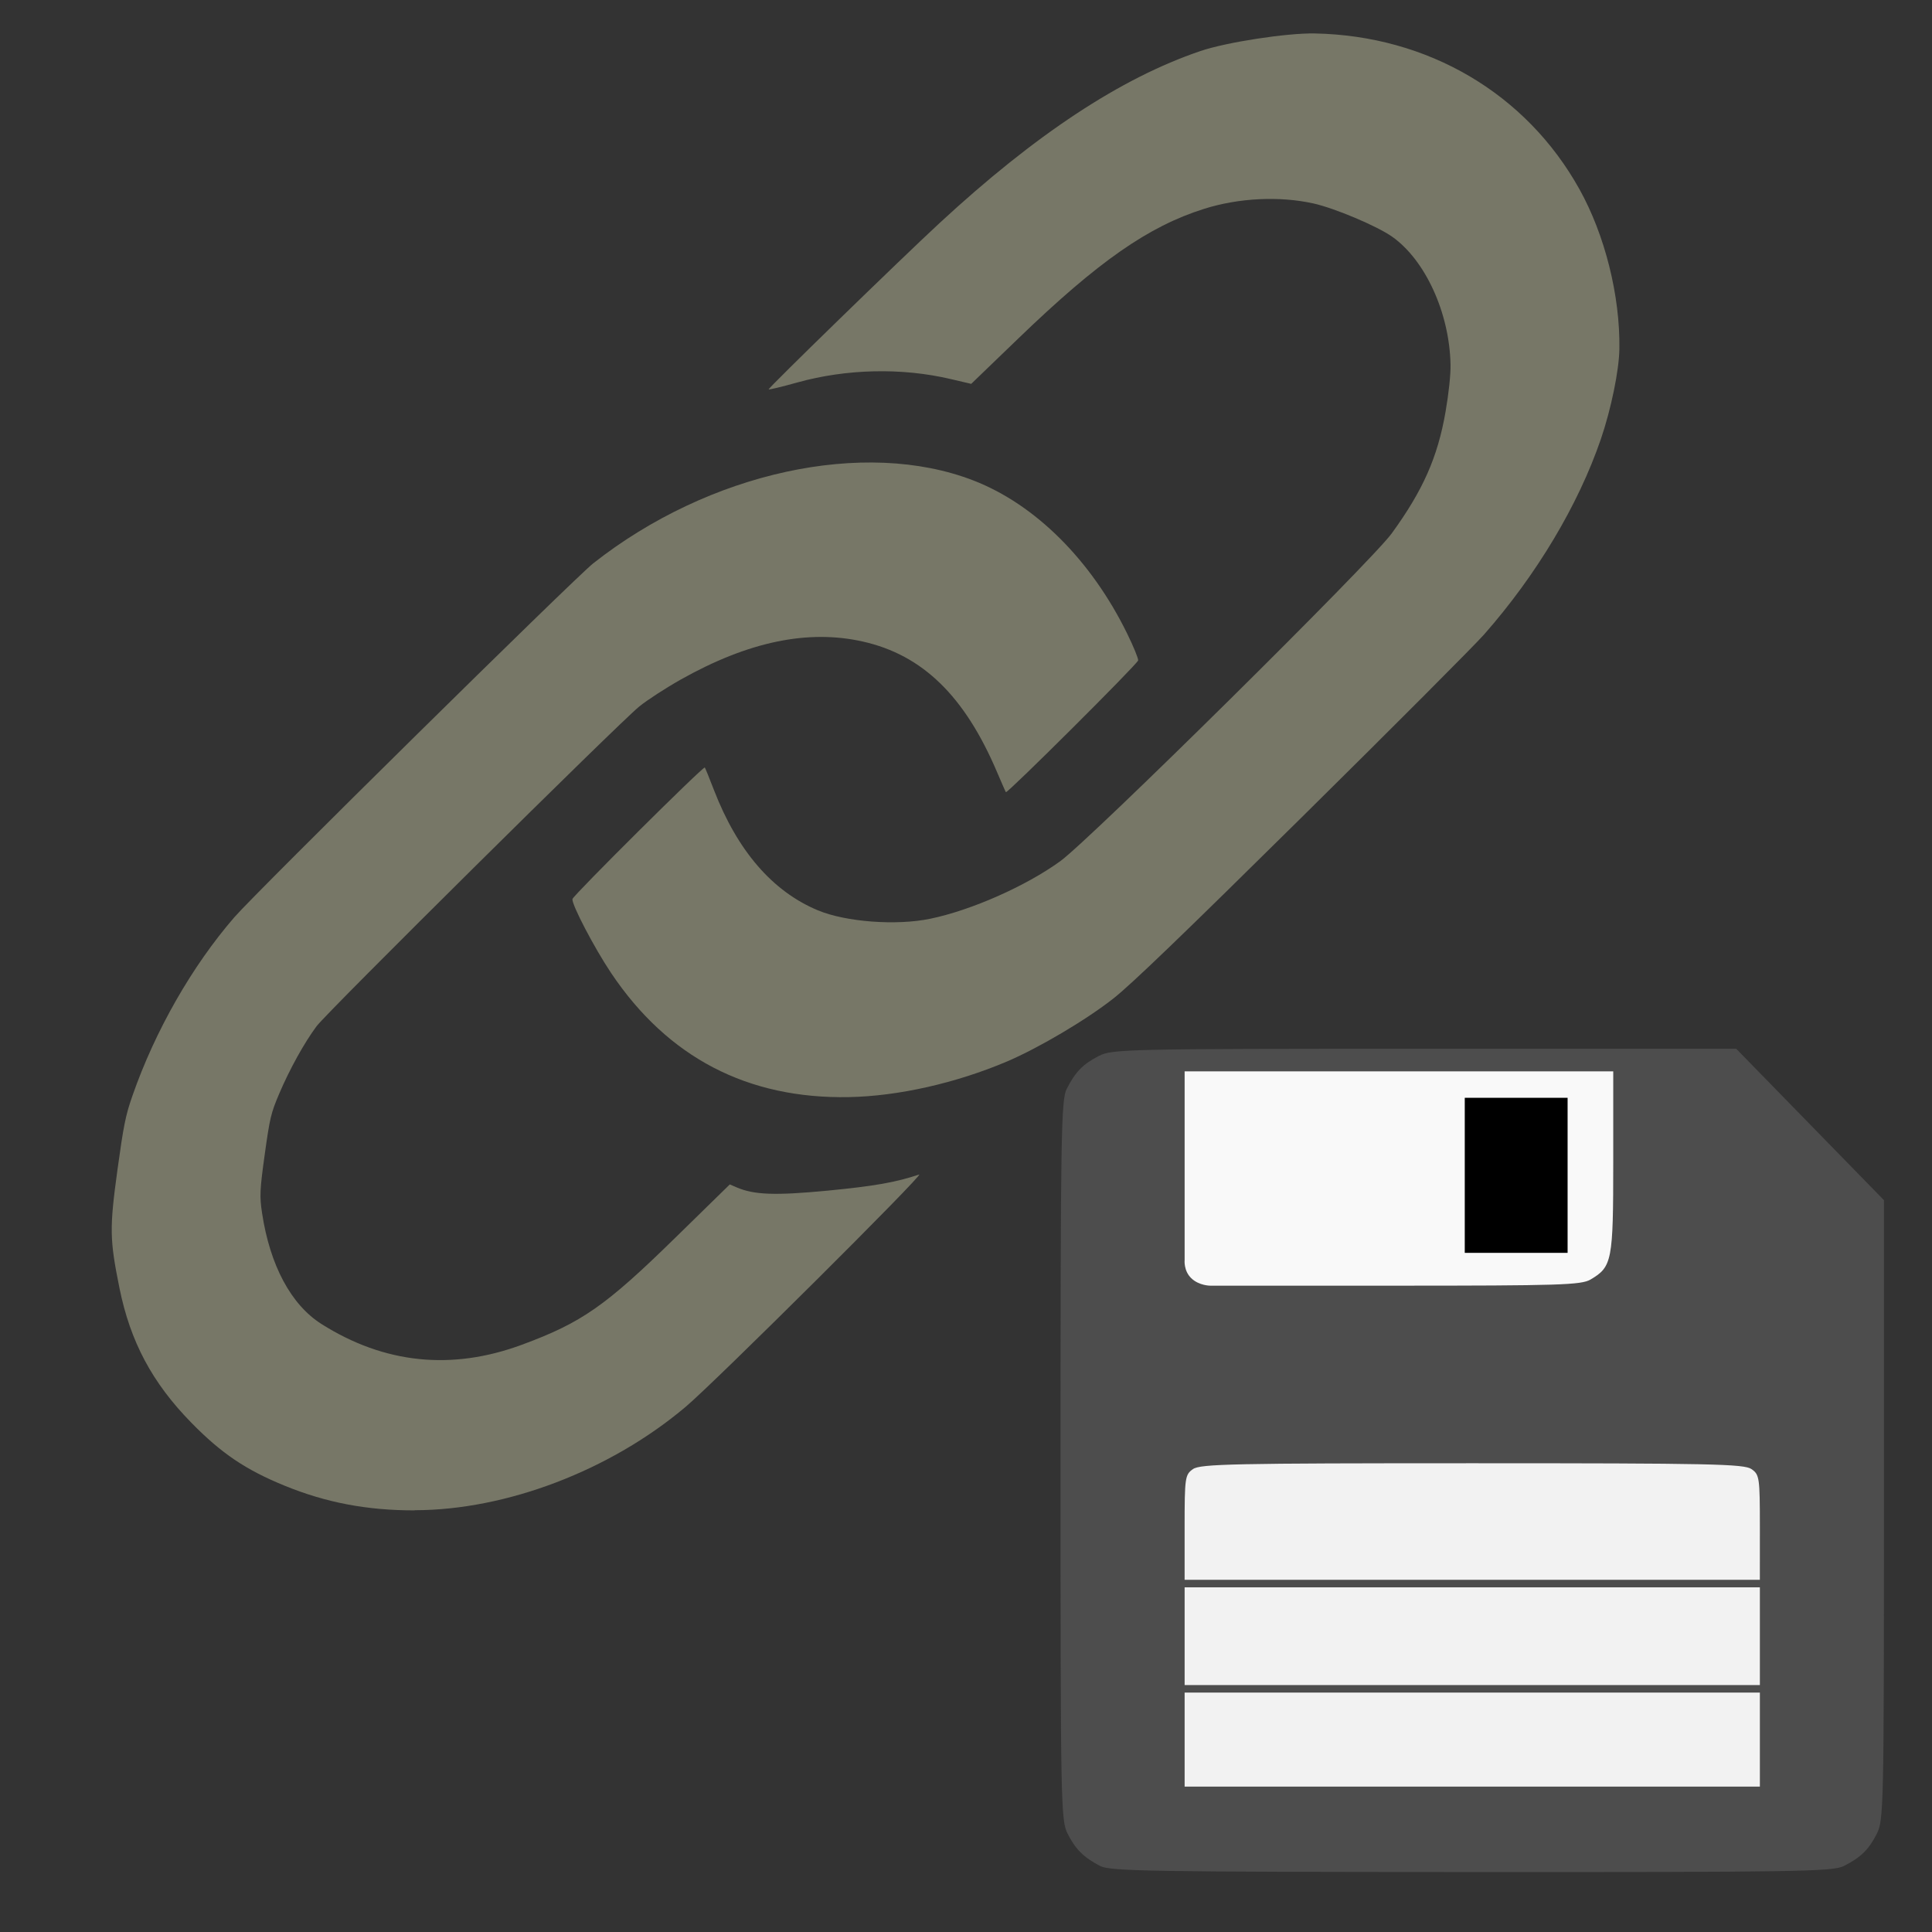
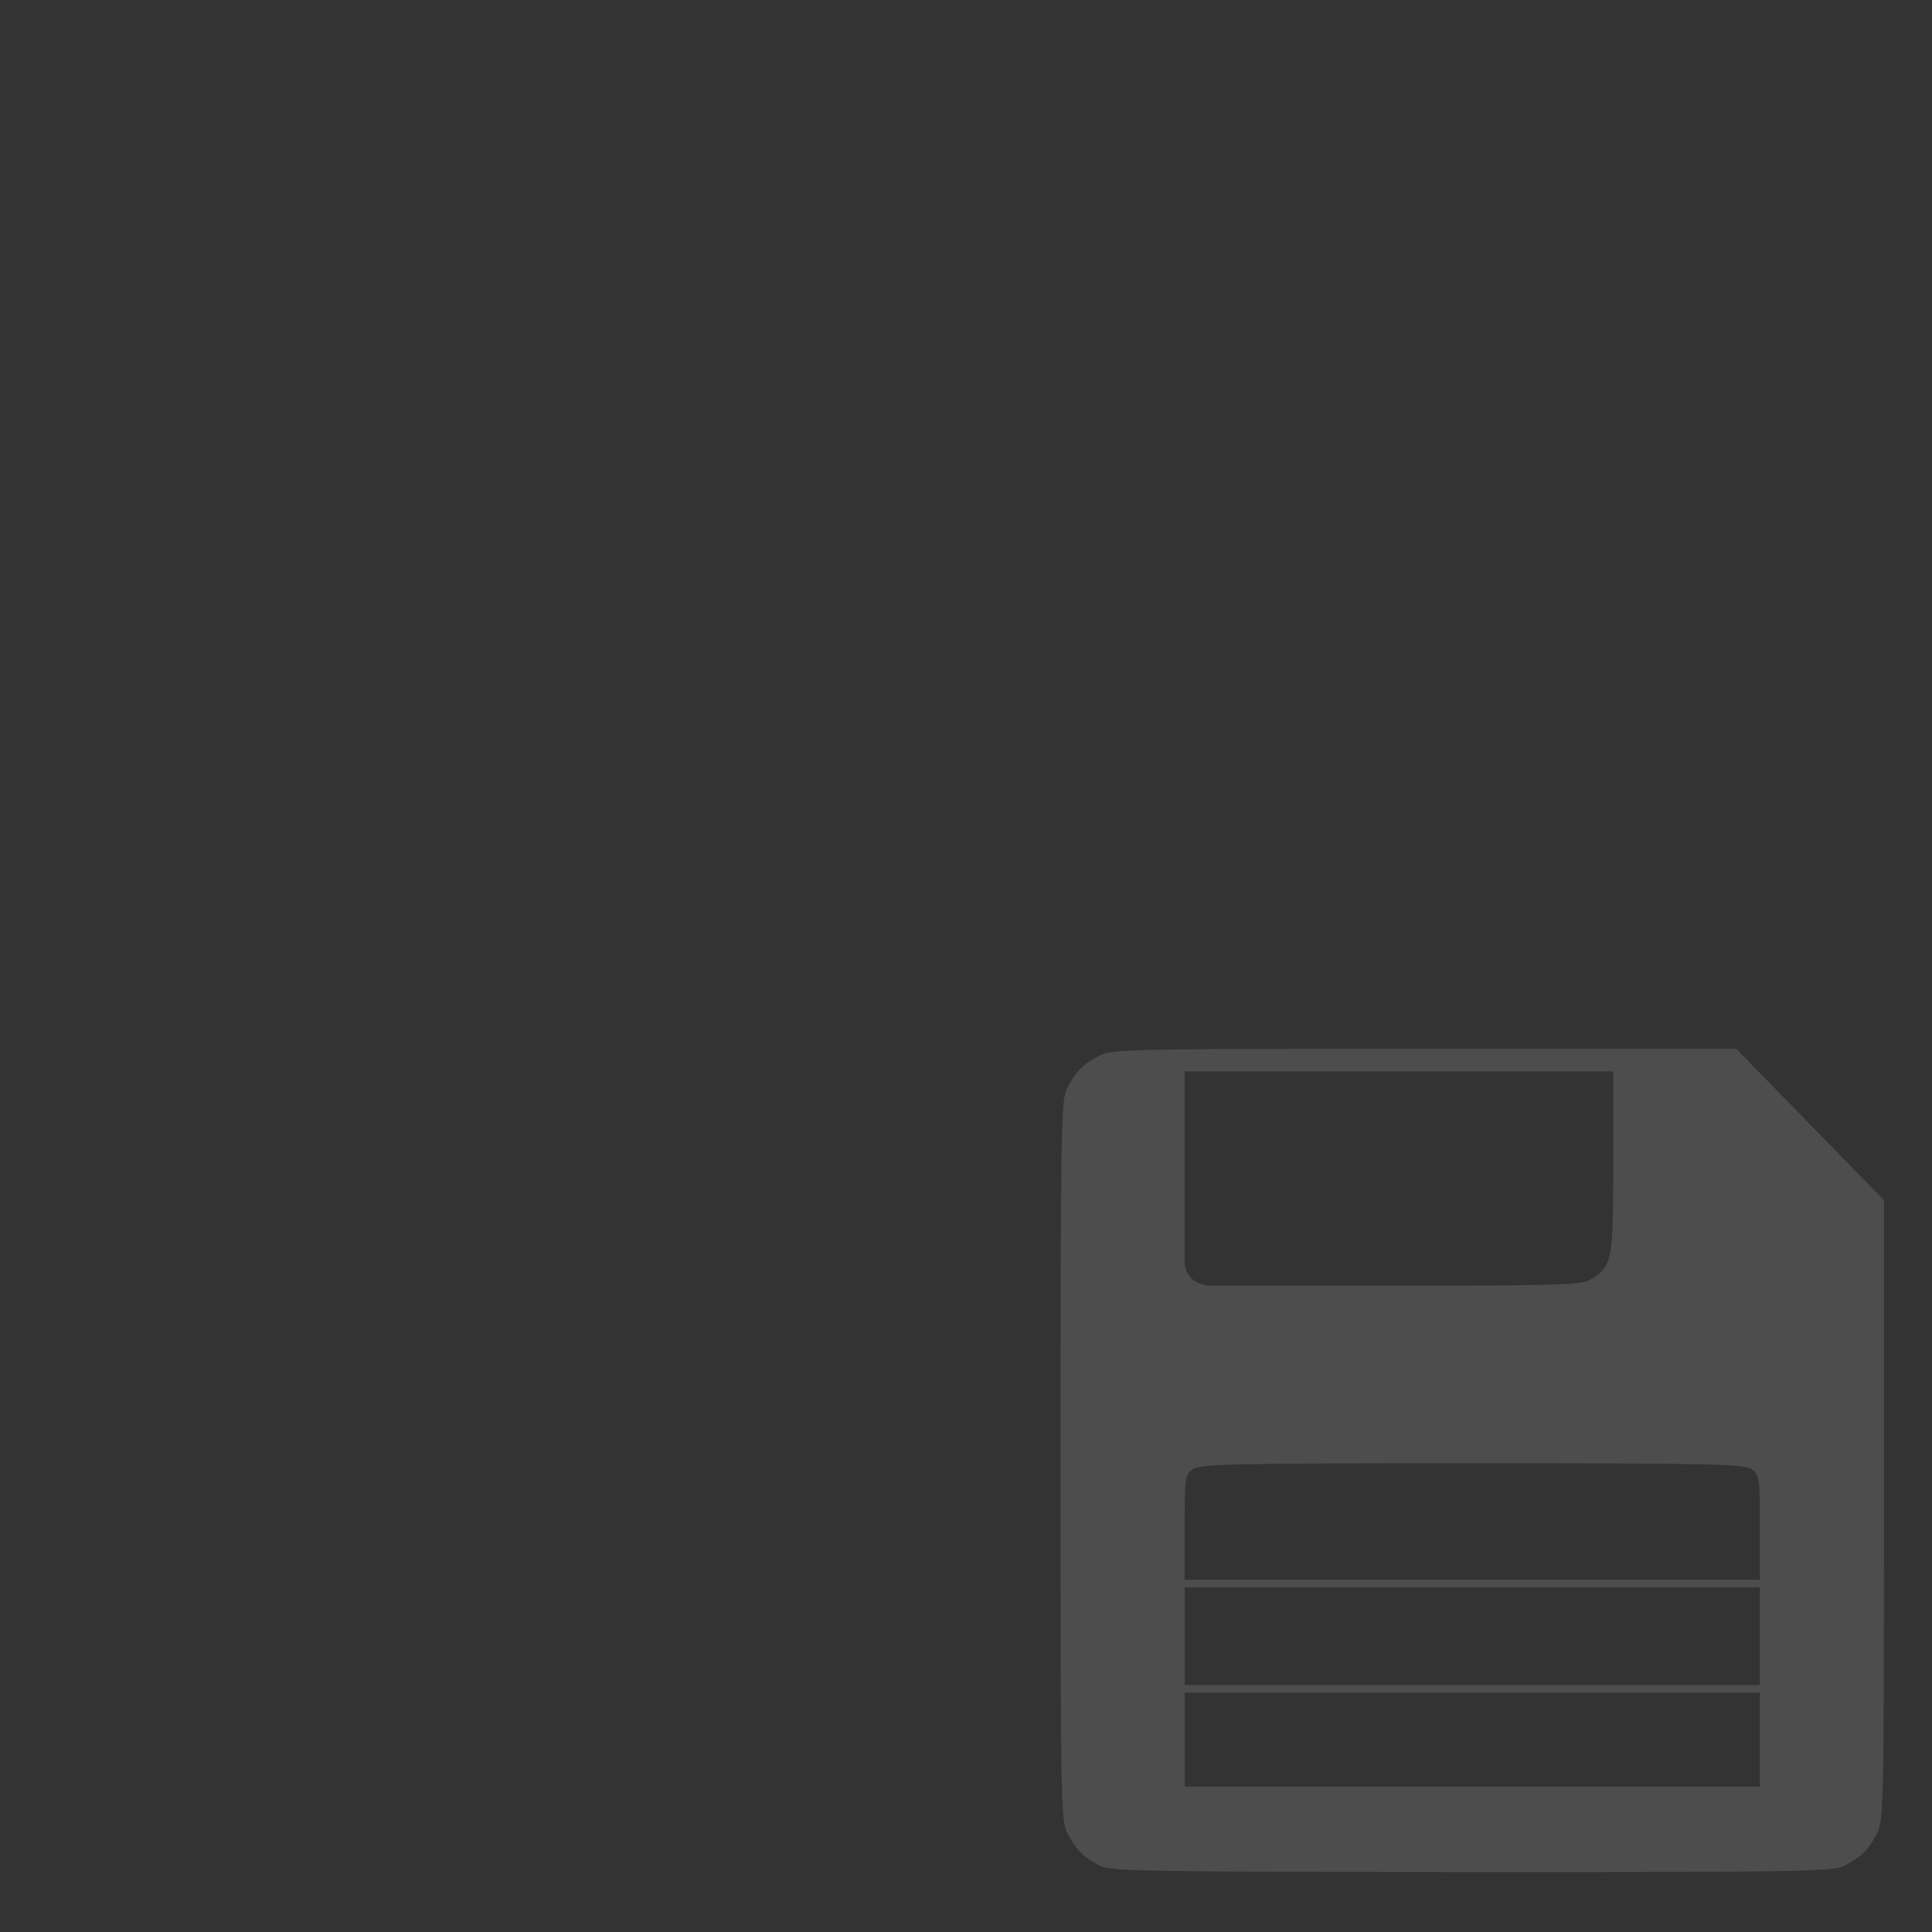
<svg xmlns="http://www.w3.org/2000/svg" width="32" height="32" version="1.1" viewBox="0 0 8.467 8.467">
  <rect x="0" y="0" width="8.467" height="8.467" fill="#333333" stroke="none" />
  <g transform="translate(-85.99 -126.19)">
    <g transform="matrix(1.104 0 0 1.104 89.967 113.56)">
      <g transform="matrix(1.6 0 0 1.6 -3.808 -11.506)">
        <g transform="matrix(.15 0 0 .15 -14.227 -13.836)">
          <g transform="matrix(.885 0 0 .885 -19.746 -52.713)" fill="#fff">
            <g transform="matrix(.296 0 0 .296 102.57 202.66)">
-               <rect x="168.22" y="300.74" width="29.456" height="15.54" rx="1.828" ry="1.828" fill="#f9f9f9" style="paint-order:stroke fill markers" />
-               <rect x="167.51" y="325.7" width="39.628" height="21.968" rx="1.828" ry="1.828" fill="#f2f2f2" style="paint-order:stroke fill markers" />
              <path d="m163.65 351.47c-1.047-0.553-1.54-1.043-2.043-2.029-0.432-0.846-0.45-1.774-0.45-23.573 0-20.451 0.038-22.768 0.385-23.452 0.546-1.079 1.032-1.577 2.039-2.091 0.843-0.43 1.718-0.45 20.56-0.45h19.68l9.326 9.559v19.563c0 18.728-0.019 19.601-0.45 20.444-0.514 1.008-1.012 1.493-2.091 2.039-0.685 0.347-2.993 0.384-23.502 0.375-20.289-8e-3 -22.819-0.05-23.455-0.386zm41.663-7.977v-2.967h-36.321v5.935h36.321zm0-6.528v-3.086h-36.321v6.172h36.321zm0-6.871c0-3.151-0.025-3.328-0.528-3.68-0.466-0.326-2.535-0.37-17.633-0.37-15.098 0-17.167 0.043-17.633 0.37-0.502 0.352-0.528 0.528-0.528 3.68v3.31h36.321zm-10.692-15.65c1.365-0.806 1.434-1.163 1.434-7.423v-5.72h-27.063v11.917s-0.071 0.671 0.42 1.144c0.491 0.473 1.194 0.47 1.194 0.47h11.679c10.385 0 11.752-0.043 12.336-0.388z" fill="#4d4d4d" stroke-width=".237" />
-               <rect x="186.68" y="302.97" width="6.493" height="9.79" rx="0" ry="1.342" fill="#000" style="paint-order:stroke fill markers" />
            </g>
-             <path d="m138.2 300.05c-0.89 7.5e-4 -1.657-0.145-2.433-0.463-0.726-0.297-1.179-0.603-1.739-1.175-0.732-0.747-1.141-1.514-1.344-2.518-0.184-0.911-0.187-1.118-0.037-2.211 0.114-0.826 0.151-1.015 0.281-1.386 0.423-1.212 1.113-2.42 1.904-3.333 0.413-0.476 6.357-6.338 6.707-6.614 2.162-1.704 5.068-2.337 7.104-1.549 1.157 0.448 2.203 1.49 2.875 2.863 0.118 0.24 0.21 0.465 0.205 0.5-8e-3 0.065-2.449 2.495-2.472 2.463-7e-3 -8e-3 -0.08-0.176-0.163-0.37-0.605-1.426-1.394-2.194-2.51-2.445-1.027-0.231-2.141 1e-3 -3.401 0.709-0.279 0.157-0.629 0.384-0.777 0.504-0.387 0.315-5.834 5.711-6.031 5.975-0.23 0.309-0.504 0.803-0.7 1.264-0.153 0.36-0.175 0.451-0.27 1.135-0.092 0.661-0.097 0.782-0.05 1.093 0.148 0.979 0.543 1.716 1.111 2.075 1.175 0.743 2.435 0.873 3.749 0.386 1.117-0.413 1.56-0.723 2.866-2.001l1.016-0.994 0.125 0.054c0.33 0.142 0.72 0.156 1.705 0.062 0.87-0.084 1.269-0.154 1.709-0.301 0.125-0.042-3.813 3.877-4.362 4.34-1.408 1.19-3.354 1.933-5.066 1.934zm8.122-7.724c-1.9 0.037-3.39-0.74-4.449-2.319-0.312-0.465-0.737-1.278-0.723-1.382 8e-3 -0.064 2.448-2.488 2.474-2.459 8e-3 9e-3 0.086 0.199 0.171 0.421 0.44 1.138 1.094 1.895 1.944 2.249 0.522 0.217 1.464 0.288 2.097 0.157 0.765-0.158 1.787-0.609 2.43-1.075 0.56-0.405 5.814-5.599 6.196-6.127 0.585-0.805 0.859-1.425 1.006-2.272 0.06-0.348 0.098-0.7 0.093-0.889-0.02-0.963-0.473-1.95-1.093-2.386-0.284-0.199-1.066-0.529-1.465-0.619-0.637-0.142-1.398-0.105-2.048 0.1-1.042 0.329-1.976 0.981-3.471 2.422l-0.881 0.849-0.384-0.09c-0.913-0.215-1.946-0.192-2.866 0.064-0.286 0.08-0.527 0.138-0.536 0.129-0.017-0.018 2.481-2.449 3.191-3.105 1.797-1.662 3.389-2.712 4.878-3.218 0.489-0.166 1.615-0.339 2.14-0.329 2.114 0.042 3.948 1.121 4.944 2.91 0.477 0.856 0.762 1.993 0.747 2.985-5e-3 0.4-0.156 1.132-0.347 1.689-0.421 1.229-1.201 2.534-2.179 3.646-0.18 0.205-1.708 1.737-3.395 3.404-2.239 2.213-3.192 3.13-3.532 3.399-0.508 0.401-1.399 0.928-1.996 1.182-0.954 0.404-2.028 0.646-2.947 0.664z" fill="#777767" />
          </g>
        </g>
      </g>
    </g>
  </g>
</svg>